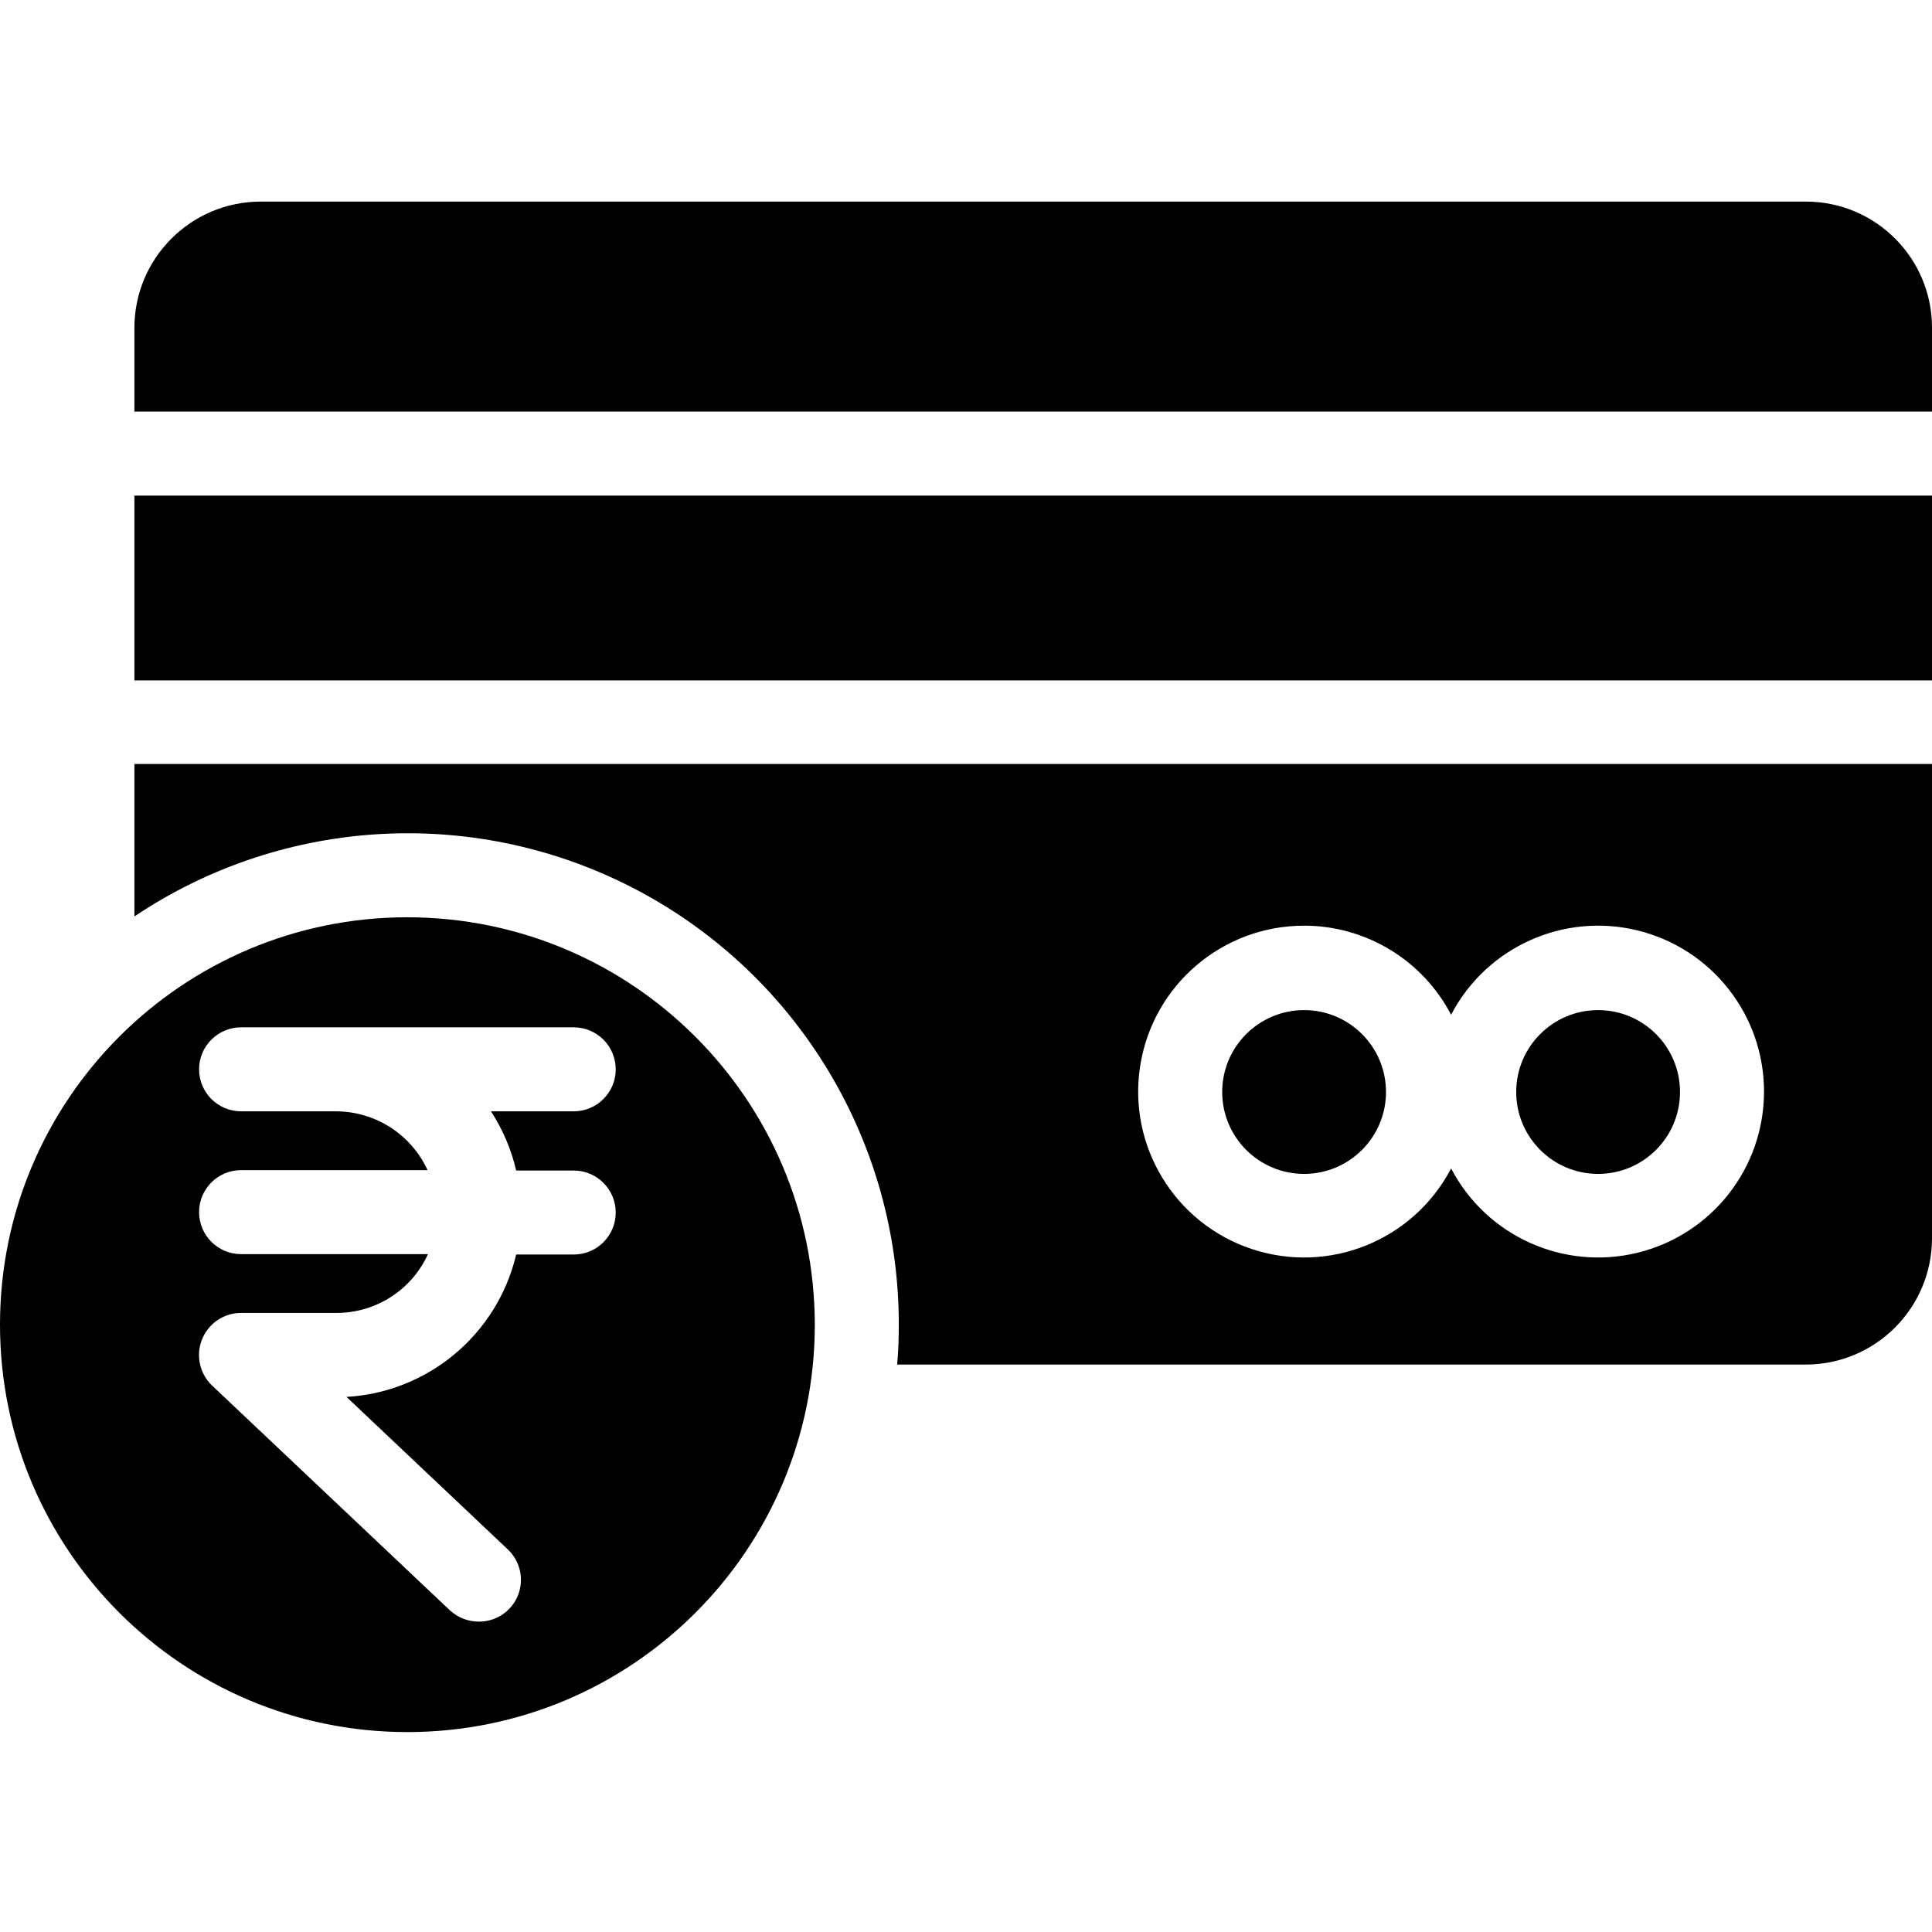
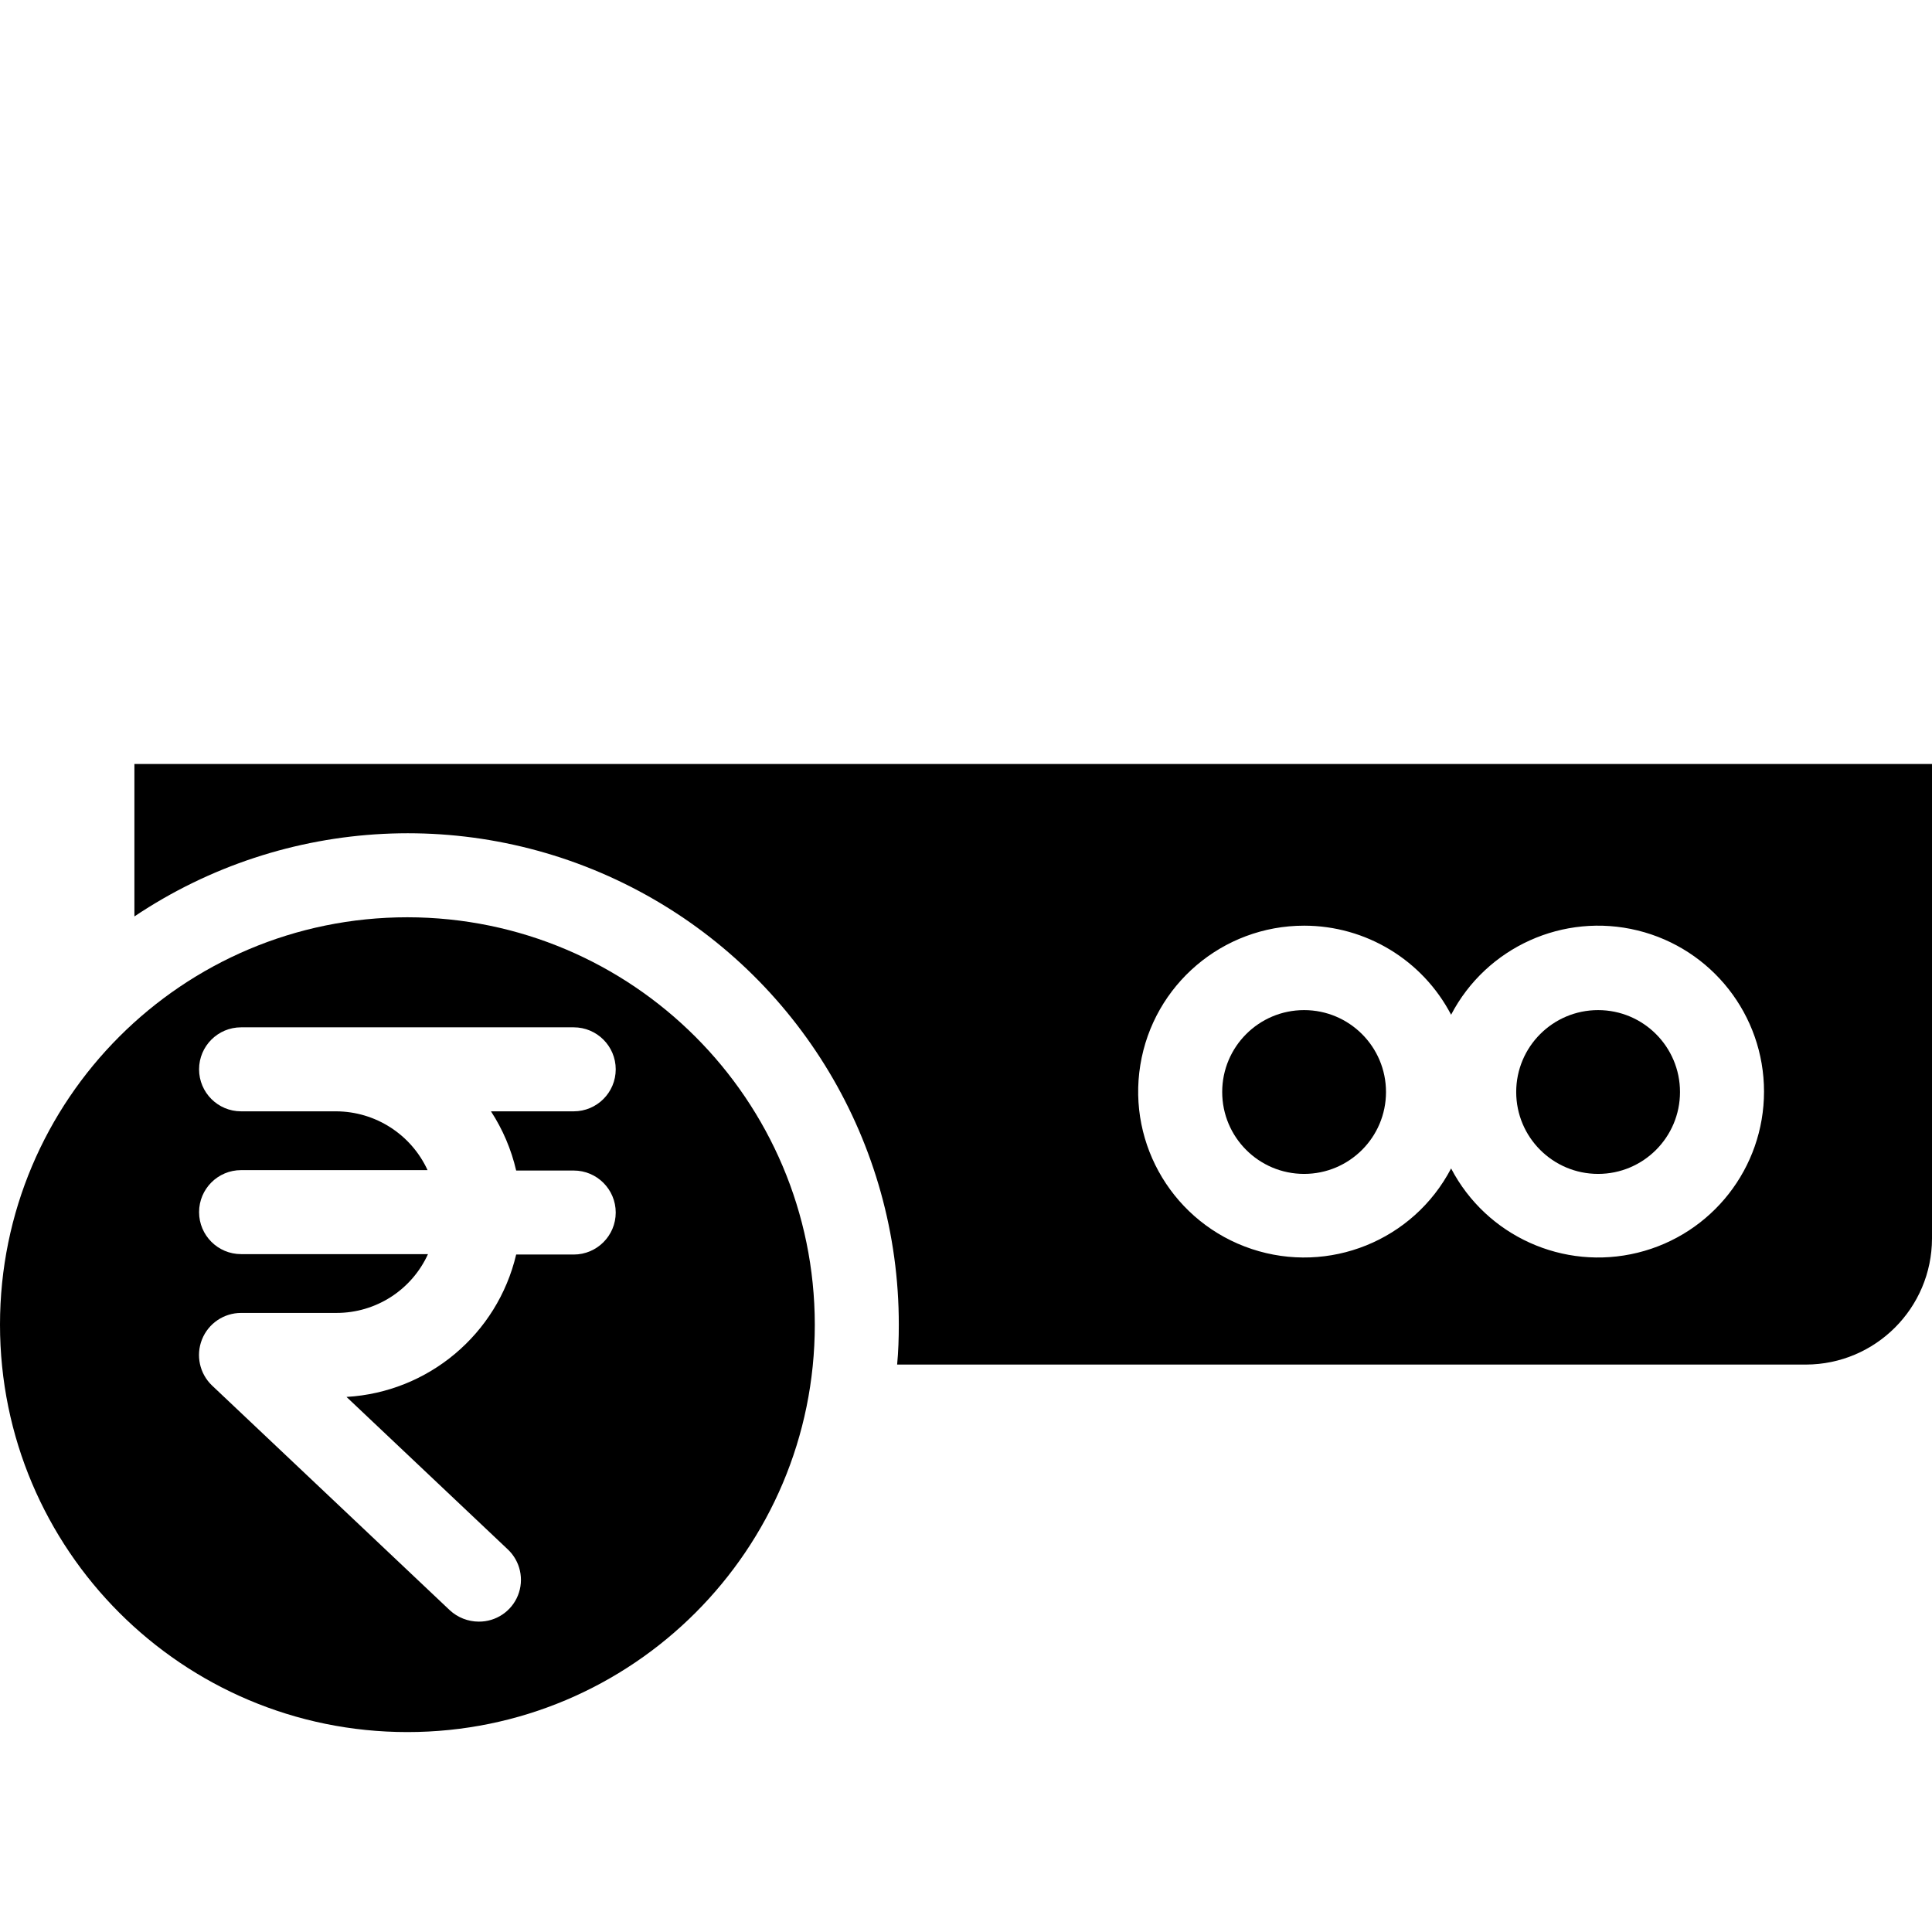
<svg xmlns="http://www.w3.org/2000/svg" height="460pt" viewBox="0 -48 460 460" width="460pt">
-   <path d="m32 70h428v44h-428zm0 0" />
  <path d="m330 212c0 10.77-8.73 19.5-19.5 19.5s-19.5-8.73-19.5-19.5 8.73-19.5 19.5-19.5 19.5 8.73 19.5 19.5zm0 0" />
-   <path d="m430 0h-368c-16.547.047-29.953 13.453-30 30v20h428v-20c-.012-16.562-13.438-29.988-30-30zm0 0" />
  <path d="m32 170.199c35.871-24.051 82.078-26.363 120.172-6.02s61.867 60.035 61.828 103.219c0 3.203-.102 6.402-.398 9.5h216.398c16.547-.047 29.953-13.449 30-30v-113h-428zm278.5 2.199c14.703 0 28.191 8.172 35 21.203 8.426-16.117 26.766-24.398 44.426-20.062 17.664 4.34 30.078 20.176 30.078 38.359 0 18.188-12.414 34.023-30.078 38.363-17.66 4.336-36-3.945-44.426-20.062-8.977 17.176-29.086 25.297-47.477 19.18-18.387-6.117-29.621-24.668-26.52-43.797 3.098-19.129 19.617-33.184 38.996-33.184zm0 0" />
  <path d="m97 170.398c-53.57 0-97 43.43-97 97 0 53.574 43.43 97 97 97s97-43.426 97-97c-.051-53.551-43.449-96.949-97-97zm25.898 60.301h13.703c5.52 0 10 4.477 10 10 0 5.523-4.48 10-10 10h-13.703c-4.488 18.988-20.918 32.773-40.398 33.902l38.398 36.297c2.984 2.809 3.945 7.156 2.422 10.957-1.527 3.801-5.227 6.277-9.32 6.246-2.559-.004-5.02-.969-6.898-2.703l-56.602-53.5c-2.973-2.824-3.926-7.176-2.406-10.984 1.52-3.809 5.203-6.309 9.305-6.312h22.703c9.383.016 17.91-5.461 21.797-14h-44.5c-5.52 0-10-4.48-10-10 0-5.523 4.48-10 10-10h44.402c-3.922-8.516-12.43-13.977-21.801-14h-22.602c-5.52 0-10-4.48-10-10 0-5.523 4.48-10 10-10h79.203c5.52 0 10 4.477 10 10 0 5.52-4.48 10-10 10h-19.703c2.809 4.312 4.84 9.086 6 14.098zm0 0" />
  <path d="m400 212c0 10.77-8.73 19.5-19.5 19.5s-19.5-8.73-19.5-19.5 8.73-19.5 19.5-19.5 19.5 8.73 19.5 19.5zm0 0" />
</svg>